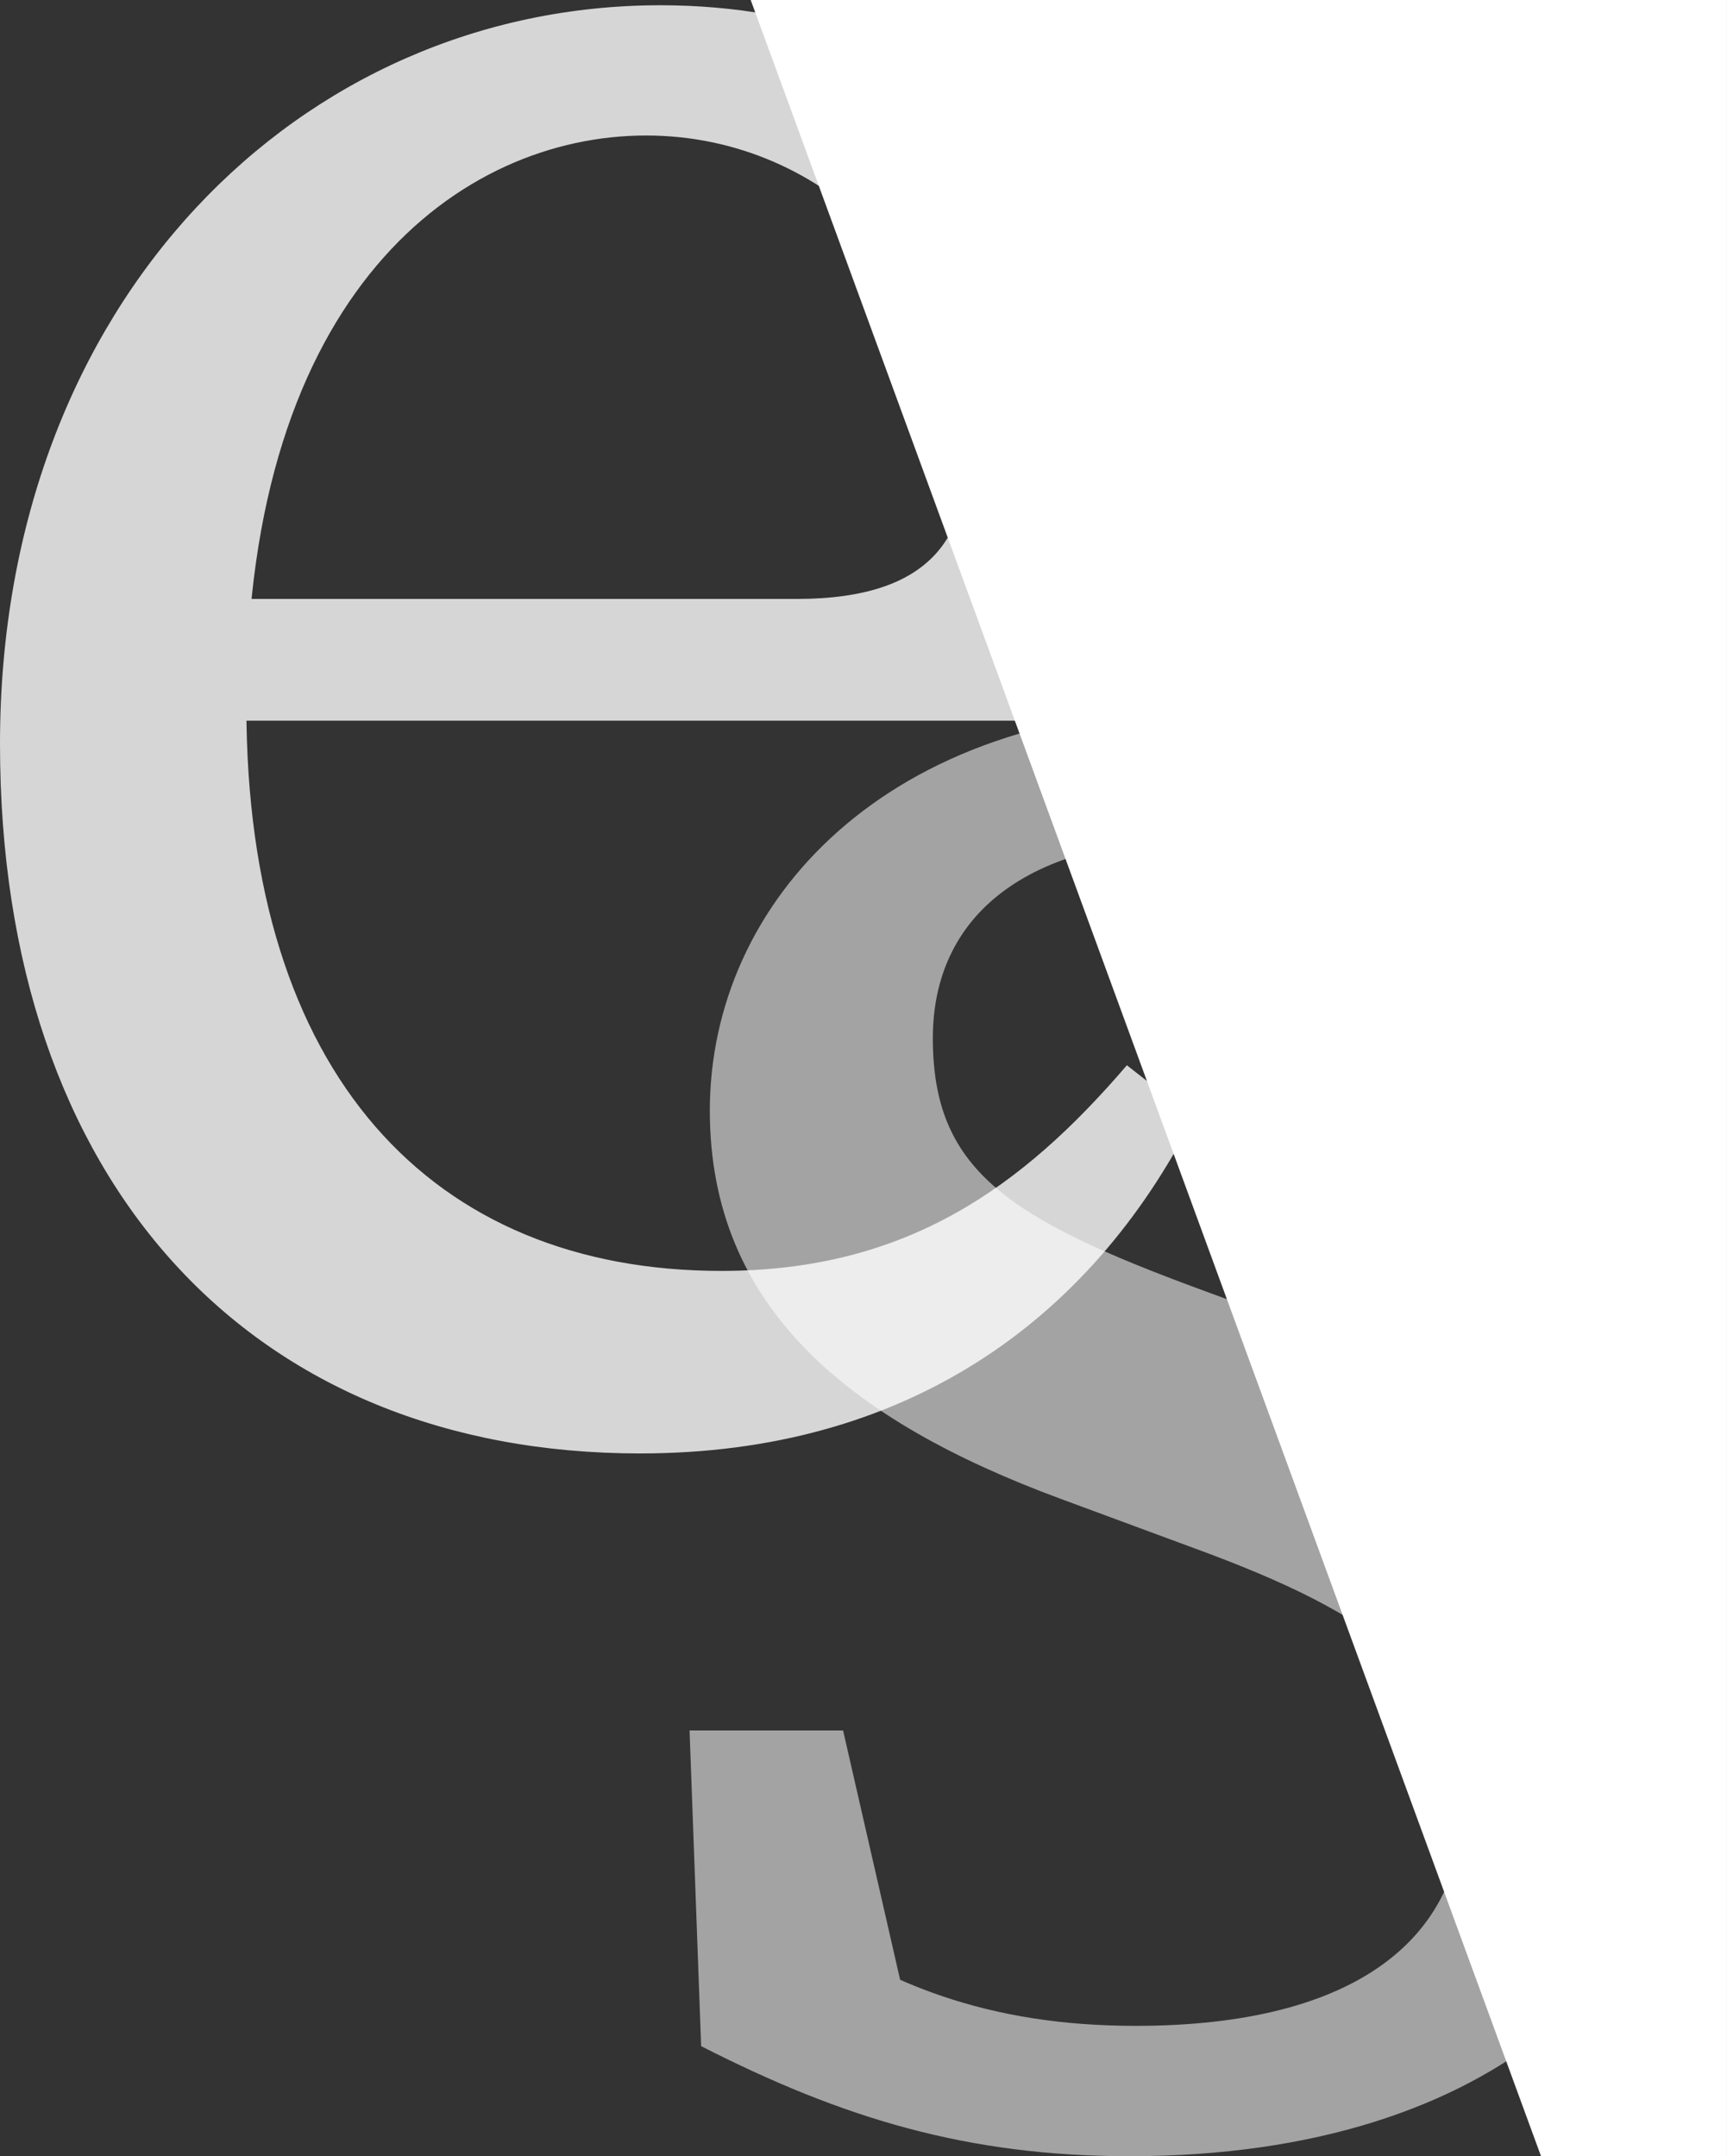
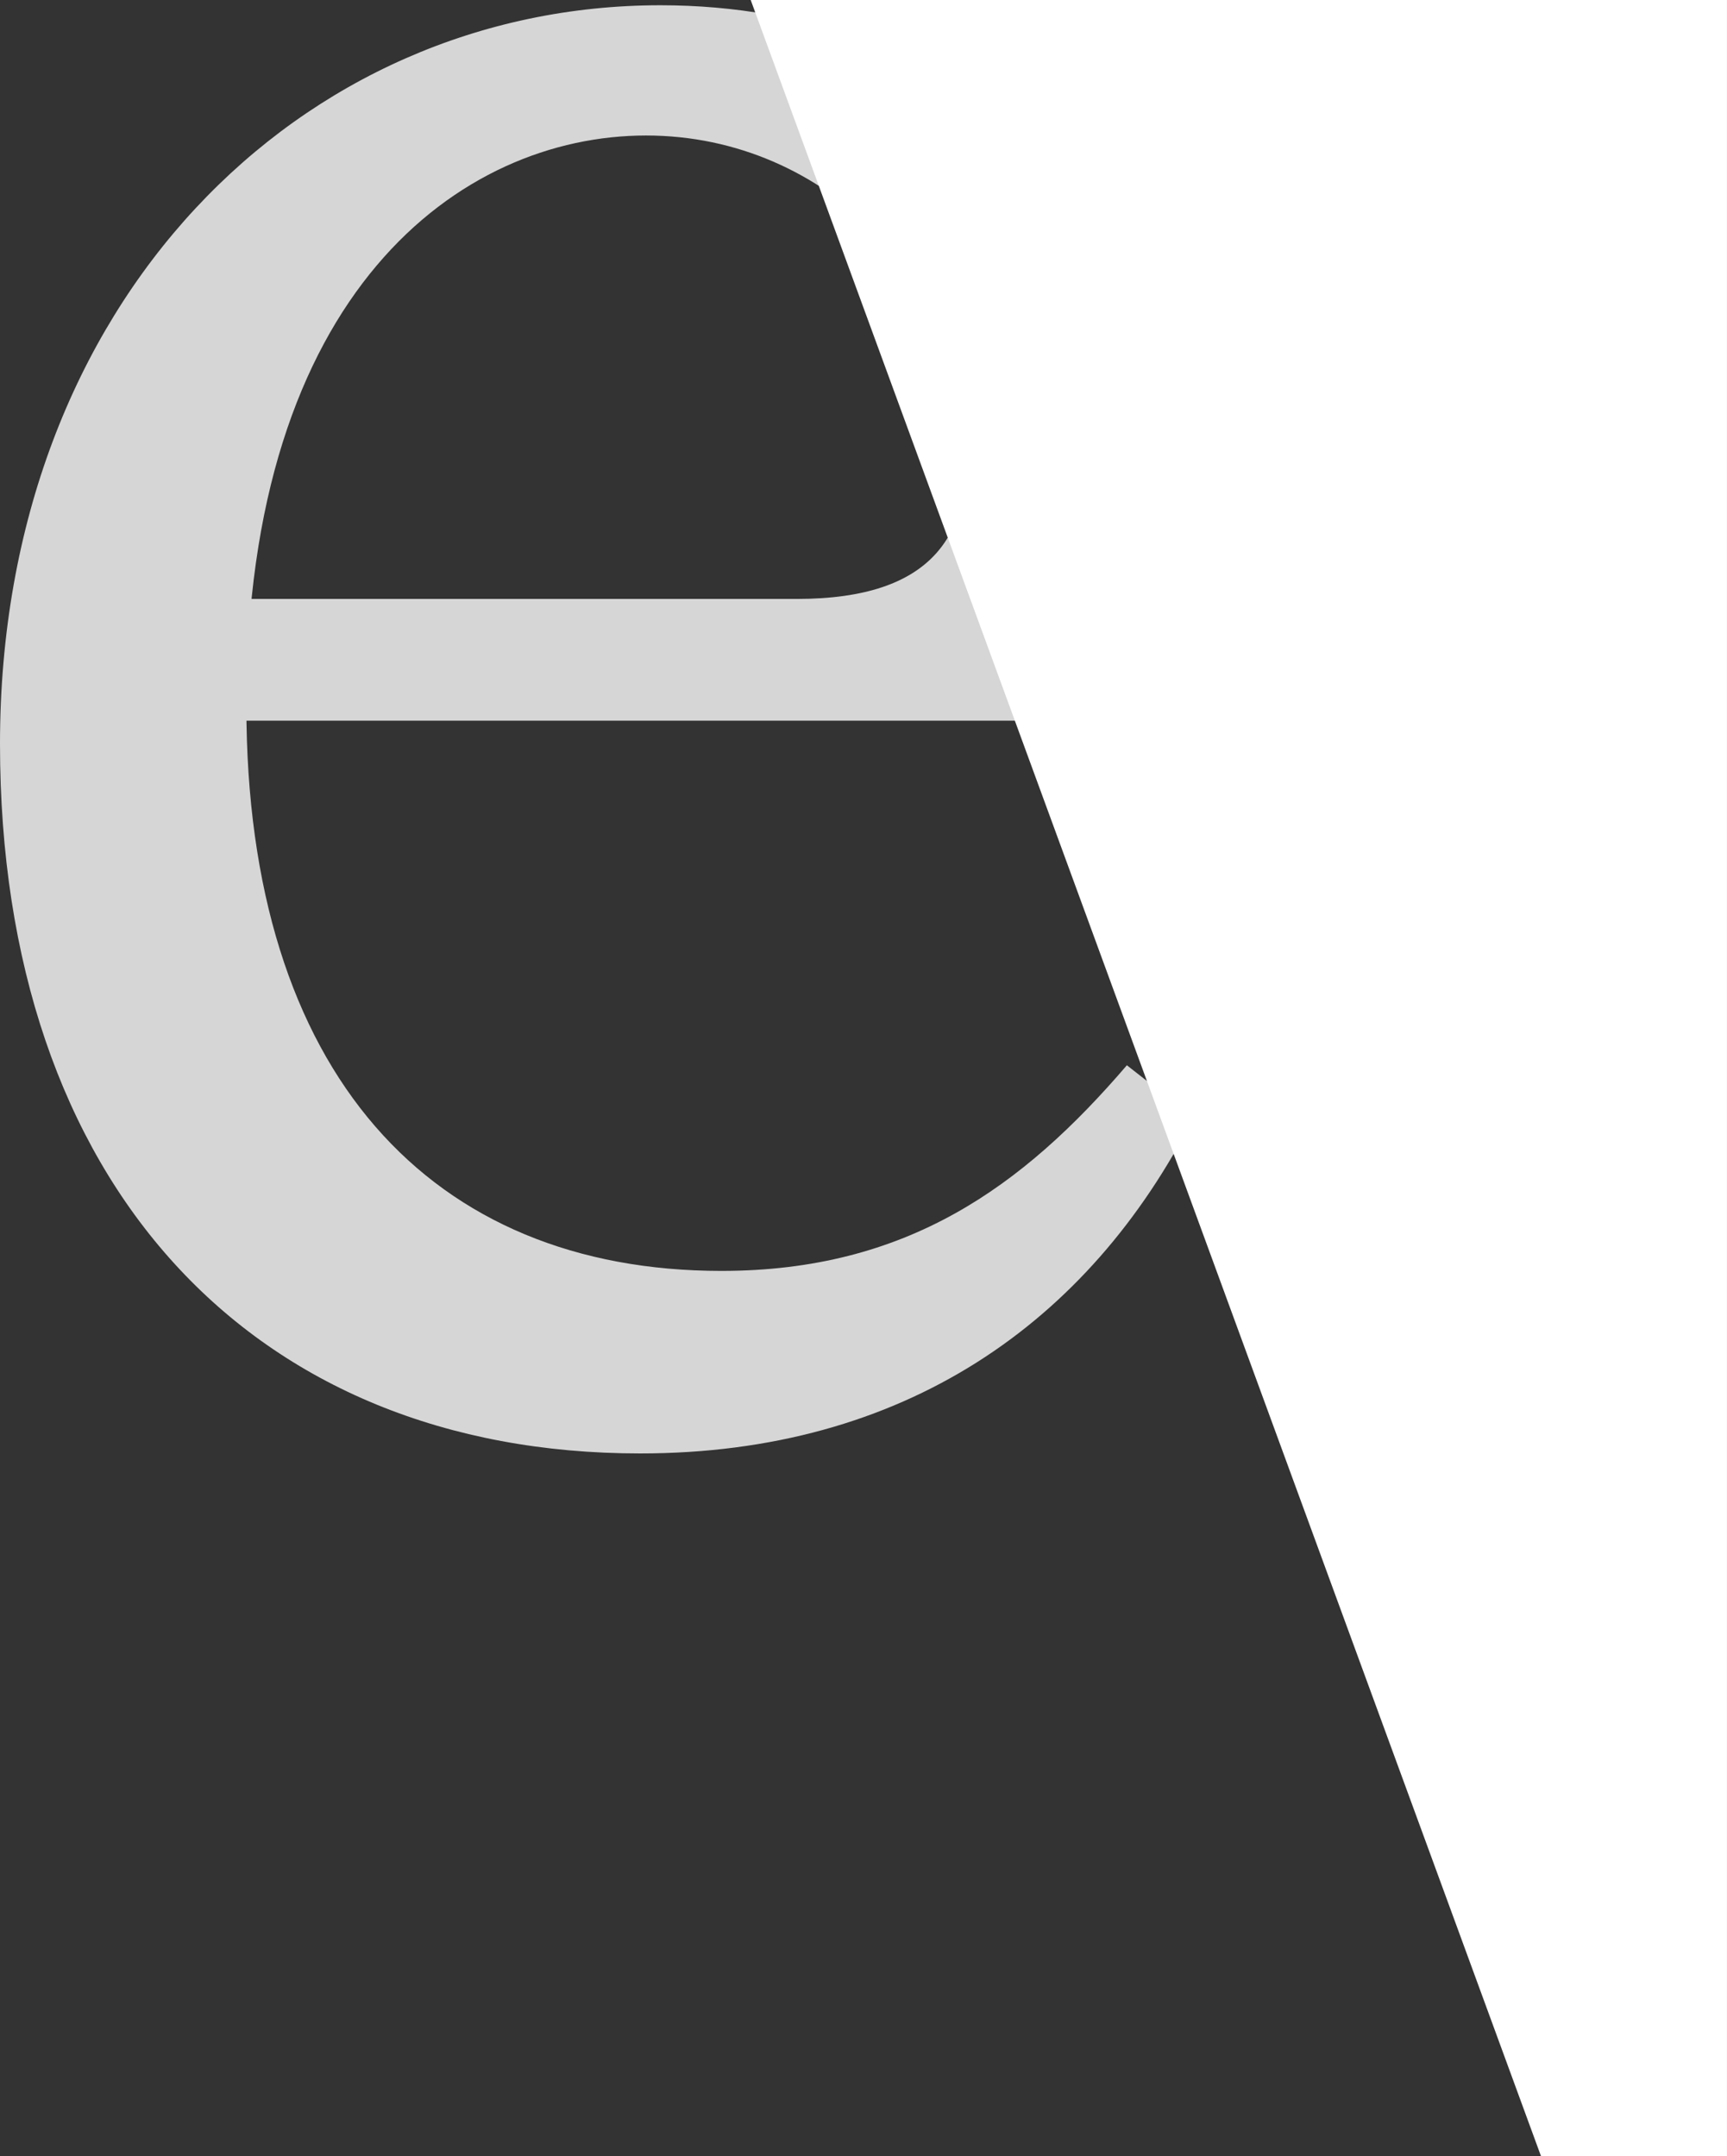
<svg xmlns="http://www.w3.org/2000/svg" viewBox="0 0 865.02 1080">
  <rect x="0" y="0" width="865.02" height="1080" fill="#333333" stroke="none" />
  <g id="レイヤー_2" data-name="レイヤー 2">
    <g id="レイヤー_2-2" data-name="レイヤー 2">
      <g style="opacity:0.8">
        <path d="M599.17,279.72c0,33.37-4.35,62.39-10.16,81.25H53.68V300H399c69.64,0,85.6-33.36,85.6-74,0-82.69-69.64-158.13-161-158.13-92.85,0-200.2,78.34-200.2,285.8,0,184.25,92.85,282.9,237.92,282.9,92.85,0,150.88-42.07,203.11-103l33.37,26.11C545.49,662.73,452.64,728,320.62,728,126.22,728,0,593.09,0,372.57,0,150.6,150.88,2.63,330.78,2.63,480.21,2.63,599.17,104.18,599.17,279.72Z" style="fill:#fff" />
      </g>
      <g style="opacity:0.55">
-         <path d="M351.19,1024.87l-5.8-158.13h76.89l39.17,171.19-71.09-33.37V955.23c50.78,39.17,105.91,59.48,178.45,59.48,111.71,0,163.93-45,163.93-111.7,0-62.39-43.52-94.3-134.92-127.67l-66.73-24.67c-105.91-39.17-175.55-95.75-175.55-194.4,0-104.45,88.5-201.66,249.54-201.66,78.34,0,139.27,21.77,201.65,59.49l-5.8,146.52H728.39l-29-146.52,52.22,23.21V475c-46.42-36.27-95.75-55.13-148-55.13-89.94,0-136.37,39.17-136.37,100.1,0,65.29,36.27,90,134.92,126.22l43.53,16C790.77,715.86,845.9,784,845.9,874c0,107.36-94.3,206-280,206C484.66,1080,422.28,1061.14,351.19,1024.87Z" style="fill:#fff" />
-       </g>
+         </g>
      <polygon points="865.01 1080 771.87 1080 376.01 0 865.01 0 865.01 1080" style="fill:#fff" />
    </g>
  </g>
</svg>